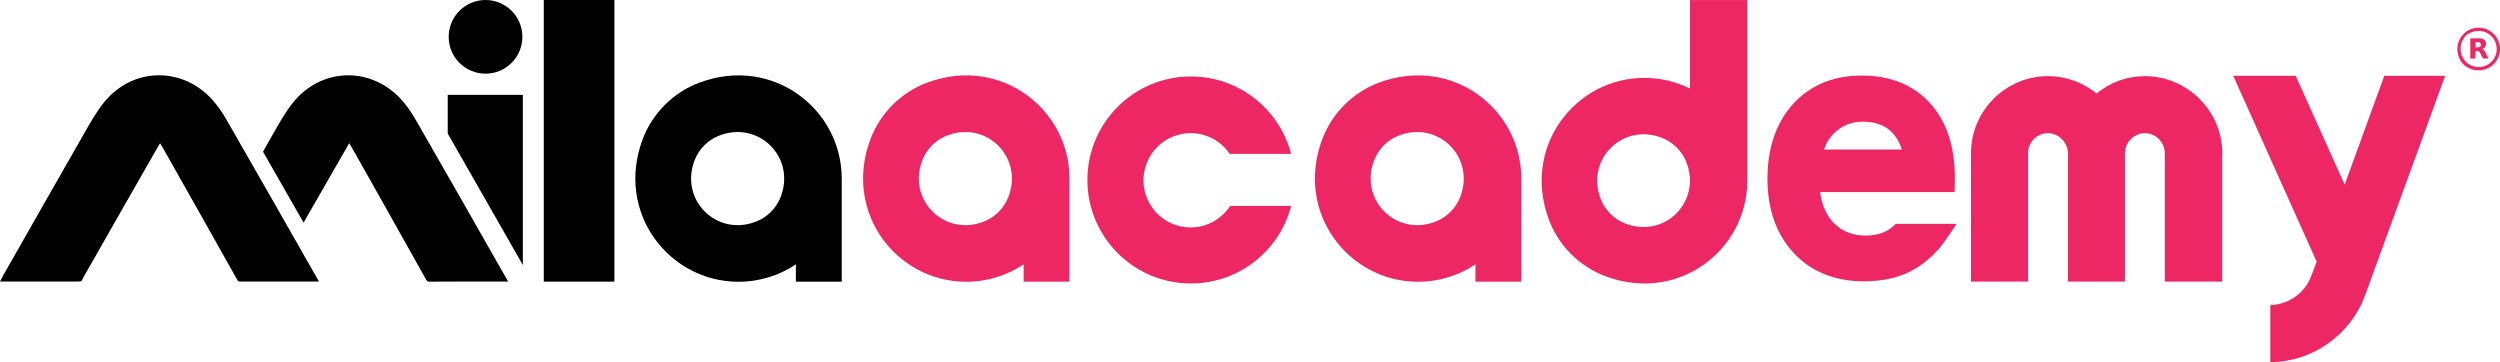
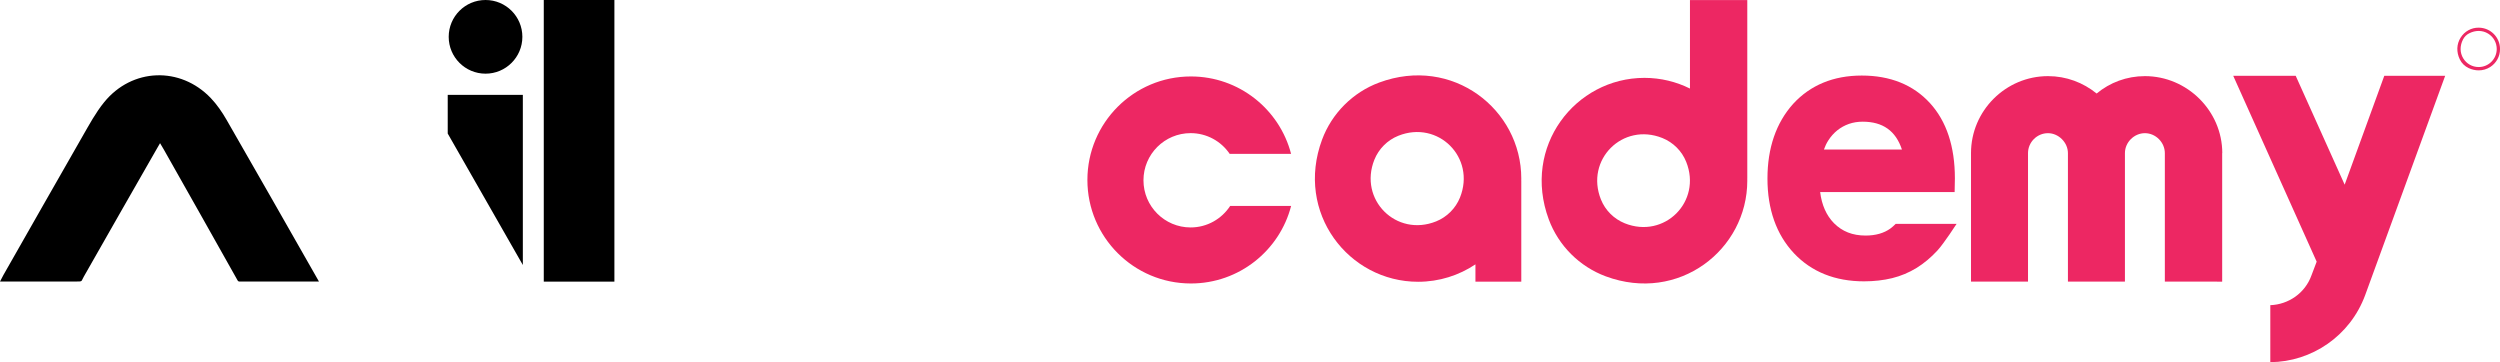
<svg xmlns="http://www.w3.org/2000/svg" version="1.1" id="Layer_1" x="0px" y="0px" viewBox="0 0 690.27 100" style="enable-background:new 0 0 690.27 100;" xml:space="preserve">
  <style type="text/css">
	.st0{fill:#ED2763;}
</style>
  <g>
    <circle cx="134.06" cy="10.17" r="10.17" />
    <g>
      <path class="st0" d="M443.36,76.3c20.1,7.46,39.08-7.3,39.08-26.42c0-0.19-0.01-0.37-0.01-0.56c0.01,0,0.01-0.01,0.01-0.01v-8.83    v-6.25v-12.7v-0.01V0.01h-15.83v24.44c-3.79-1.88-8.05-2.95-12.56-2.95c-19.11,0-33.87,18.98-26.42,39.08    C430.32,67.83,436.11,73.61,443.36,76.3z M459,38.11c2.98,1.2,5.38,3.59,6.57,6.57c4.4,10.97-6,21.37-16.97,16.97    c-2.98-1.2-5.38-3.59-6.57-6.57C437.63,44.11,448.03,33.71,459,38.11z" />
      <g>
        <path class="st0" d="M521.96,63.09c-1.78,1.29-4.09,1.95-6.85,1.95c-3.61,0-6.47-1.13-8.76-3.44c-2.08-2.14-3.36-5.02-3.79-8.57     h37.13l0.07-3.79c0-8.78-2.31-15.76-6.87-20.76c-4.62-5.06-10.96-7.62-18.85-7.62c-7.82,0-14.2,2.64-18.96,7.84     c-4.69,5.24-7.07,12.17-7.07,20.6c0,8.5,2.46,15.44,7.3,20.61c4.86,5.16,11.38,7.77,19.37,7.77c2.77,0,5.37-0.3,7.75-0.88     c2.4-0.59,4.66-1.54,6.73-2.81c2.06-1.27,4.01-2.9,5.81-4.86c1.78-1.94,5.26-7.32,5.26-7.32h-16.81     C522.92,62.31,522.43,62.74,521.96,63.09z M504.82,38.76c0.69-1.08,1.52-2.01,2.48-2.78c0.96-0.76,2.04-1.36,3.21-1.77     c1.17-0.41,2.45-0.61,3.8-0.61c5.55,0,9.11,2.52,10.83,7.69H503.6C503.92,40.37,504.33,39.52,504.82,38.76z" />
      </g>
      <g>
        <path class="st0" d="M328.74,62.8c-7.19,0-13.02-5.83-13.02-13.02c0-7.19,5.83-13.02,13.02-13.02c4.49,0,8.45,2.27,10.79,5.73     h16.95c-3.19-12.3-14.37-21.38-27.66-21.38c-15.79,0-28.58,12.8-28.58,28.58s12.8,28.58,28.58,28.58     c13.31,0,24.49-9.1,27.67-21.41h-16.83C337.33,60.43,333.32,62.8,328.74,62.8z" />
      </g>
      <path d="M44.19,39.53c0.39,0.66,0.7,1.16,0.99,1.67c6.8,12.07,13.66,24.13,20.42,36.22c0.12,0.22,0.3,0.32,0.55,0.32    c6.69,0,13.38,0,20.07,0l1.85,0l-0.83-1.46c-8.21-14.4-16.4-28.82-24.68-43.19c-1.23-2.14-2.67-4.24-4.37-6.02    c-8.42-8.79-21.73-8.31-29.42,1.14c-2.34,2.87-4.13,6.21-5.99,9.44C15.47,50.39,8.22,63.17,0.94,75.94    c-0.29,0.5-0.54,1.03-0.94,1.8l1.71,0c6.33,0,12.67-0.01,19-0.01c2.28,0.01,1.6,0.04,2.43-1.35c6.74-11.81,13.42-23.59,20.2-35.38    L44.19,39.53z" />
      <g>
-         <path d="M75.01,37.65c1.86-3.23,3.65-6.57,5.99-9.44c7.69-9.45,21-9.92,29.42-1.14c1.7,1.78,3.14,3.88,4.37,6.02     c8.28,14.37,16.47,28.79,24.68,43.19l0.83,1.46l-1.85,0c-6.65,0-13.31-0.03-19.96,0.03c-0.32,0-0.62-0.17-0.77-0.45     c-6.74-12.06-13.53-24.09-20.31-36.12c-0.29-0.51-0.6-1.01-0.99-1.67l-0.85,1.48c-3.92,6.82-7.84,13.64-11.75,20.46     c-3.73-6.54-7.46-13.06-11.2-19.59C73.4,40.47,74.2,39.06,75.01,37.65z" />
-       </g>
-       <path d="M232.41,49.31c0-19.18-19.05-34-39.23-26.52c-7.28,2.7-13.08,8.5-15.78,15.78c-7.48,20.18,7.33,39.23,26.52,39.23    c5.85,0,11.3-1.78,15.83-4.81v4.78h12.66V49.89c-0.01,0-0.01-0.01-0.01-0.01C232.4,49.69,232.41,49.5,232.41,49.31z M208.89,61.13    c-11.01,4.42-21.45-6.02-17.04-17.04c1.2-2.99,3.6-5.4,6.6-6.6c11.01-4.41,21.45,6.02,17.04,17.04    C214.29,57.52,211.88,59.93,208.89,61.13z" />
-       <path class="st0" d="M295.29,49.31c0-19.18-19.05-34-39.23-26.52c-7.28,2.7-13.08,8.5-15.78,15.78    c-7.48,20.18,7.33,39.23,26.52,39.23c5.85,0,11.3-1.78,15.83-4.81v4.78h12.66V49.89c-0.01,0-0.01-0.01-0.01-0.01    C295.28,49.69,295.29,49.5,295.29,49.31z M271.77,61.13c-11.01,4.42-21.45-6.02-17.04-17.04c1.2-2.99,3.6-5.4,6.6-6.6    c11.01-4.41,21.45,6.02,17.04,17.04C277.16,57.52,274.76,59.93,271.77,61.13z" />
+         </g>
      <path class="st0" d="M420.04,49.31c0-19.18-19.05-34-39.23-26.52c-7.28,2.7-13.08,8.5-15.78,15.78    c-7.48,20.18,7.33,39.23,26.52,39.23c5.85,0,11.3-1.78,15.83-4.81v4.78h12.66V49.89c-0.01,0-0.01-0.01-0.01-0.01    C420.03,49.69,420.04,49.5,420.04,49.31z M396.52,61.13c-11.01,4.42-21.45-6.02-17.04-17.04c1.2-2.99,3.6-5.4,6.6-6.6    c11.01-4.41,21.45,6.02,17.04,17.04C401.92,57.52,399.51,59.93,396.52,61.13z" />
      <rect x="150.14" width="19.5" height="77.76" />
      <g>
        <path d="M123.74,26.2h-0.12v10.67c0.68,1.17,14.52,25.37,20.74,36.3c-0.02-13.02-0.01-37.62,0-46.97h-0.21H123.74z" />
      </g>
      <g>
        <g>
          <path class="st0" d="M684.42,7.64c-2.06-0.04-3.94,1.02-5.03,2.76c-1.12,1.79-1.2,3.98-0.21,6.01c0.51,1.05,1.38,1.9,2.44,2.39      c0.91,0.42,1.85,0.63,2.77,0.63c1.12,0,2.2-0.31,3.17-0.92c1.7-1.09,2.72-2.94,2.72-4.96C690.28,10.3,687.65,7.66,684.42,7.64z       M684.38,18.51C684.38,18.51,684.38,18.51,684.38,18.51c-1.76,0-3.35-0.9-4.26-2.4c-0.95-1.56-0.97-3.47-0.05-5.24      c0.37-0.71,0.96-1.3,1.67-1.66c1.77-0.91,3.68-0.89,5.24,0.06c1.5,0.92,2.39,2.51,2.39,4.27      C689.36,16.28,687.13,18.51,684.38,18.51z" />
        </g>
-         <path class="st0" d="M683.5,14.07c0.01,0,0.02,0,0.03,0c0.12,0,0.24,0,0.37,0c0.09,0,0.18,0.01,0.26,0.02     c0.16,0.03,0.29,0.1,0.41,0.21c0.13,0.13,0.22,0.29,0.3,0.45c0.23,0.47,0.47,0.95,0.7,1.42c0.5,0,1,0,1.5,0c0.01,0,0.02,0,0.03,0     c-0.01-0.01-0.01-0.02-0.01-0.03c-0.25-0.5-0.49-1-0.74-1.5c-0.11-0.23-0.23-0.45-0.39-0.64c-0.13-0.16-0.27-0.29-0.45-0.37     c-0.06-0.03-0.12-0.04-0.18-0.07c0.04-0.01,0.07-0.03,0.11-0.04c0.22-0.08,0.42-0.2,0.59-0.37c0.22-0.22,0.33-0.5,0.36-0.81     c0.02-0.24,0.01-0.47-0.04-0.7c-0.07-0.29-0.22-0.52-0.47-0.7c-0.19-0.13-0.39-0.21-0.61-0.26c-0.31-0.08-0.63-0.1-0.95-0.1     c-0.75,0-1.5,0-2.25,0v5.59h1.44C683.5,15.48,683.5,14.77,683.5,14.07z M683.51,11.64c0.01,0,0.02,0,0.03,0c0.21,0,0.41,0,0.62,0     c0.15,0,0.3,0.02,0.45,0.07c0.17,0.06,0.28,0.19,0.32,0.36c0.05,0.18,0.05,0.36,0.01,0.54c-0.05,0.22-0.19,0.35-0.41,0.41     c-0.13,0.03-0.25,0.05-0.38,0.05c-0.2,0-0.41,0-0.61,0c-0.01,0-0.02,0-0.03,0C683.51,12.59,683.51,12.12,683.51,11.64z" />
      </g>
      <g>
        <path class="st0" d="M626.85,100V84.26c4.98-0.18,9.61-3.29,11.38-8.27l1.42-3.74l-23.04-51.32h17.25l13.52,30.06l10.94-30.06     h16.81l-22.06,60.48C648.91,92.8,638.24,99.91,626.85,100z" />
      </g>
      <g>
        <path class="st0" d="M613.59,42.28c0-11.65-9.69-21.26-21.35-21.26c-5.07,0-9.69,1.78-13.34,4.8c-3.73-3.02-8.36-4.8-13.43-4.8     c-11.65,0-21.26,9.52-21.26,21.26v35.47h15.74V42.28c0-3.02,2.49-5.51,5.51-5.51c2.94,0,5.51,2.58,5.51,5.51v35.47h15.74V42.28     c0-3.02,2.58-5.51,5.51-5.51c3.02,0,5.51,2.58,5.51,5.51v35.47h14.4v0.02h1.43V42.28z" />
      </g>
    </g>
  </g>
</svg>